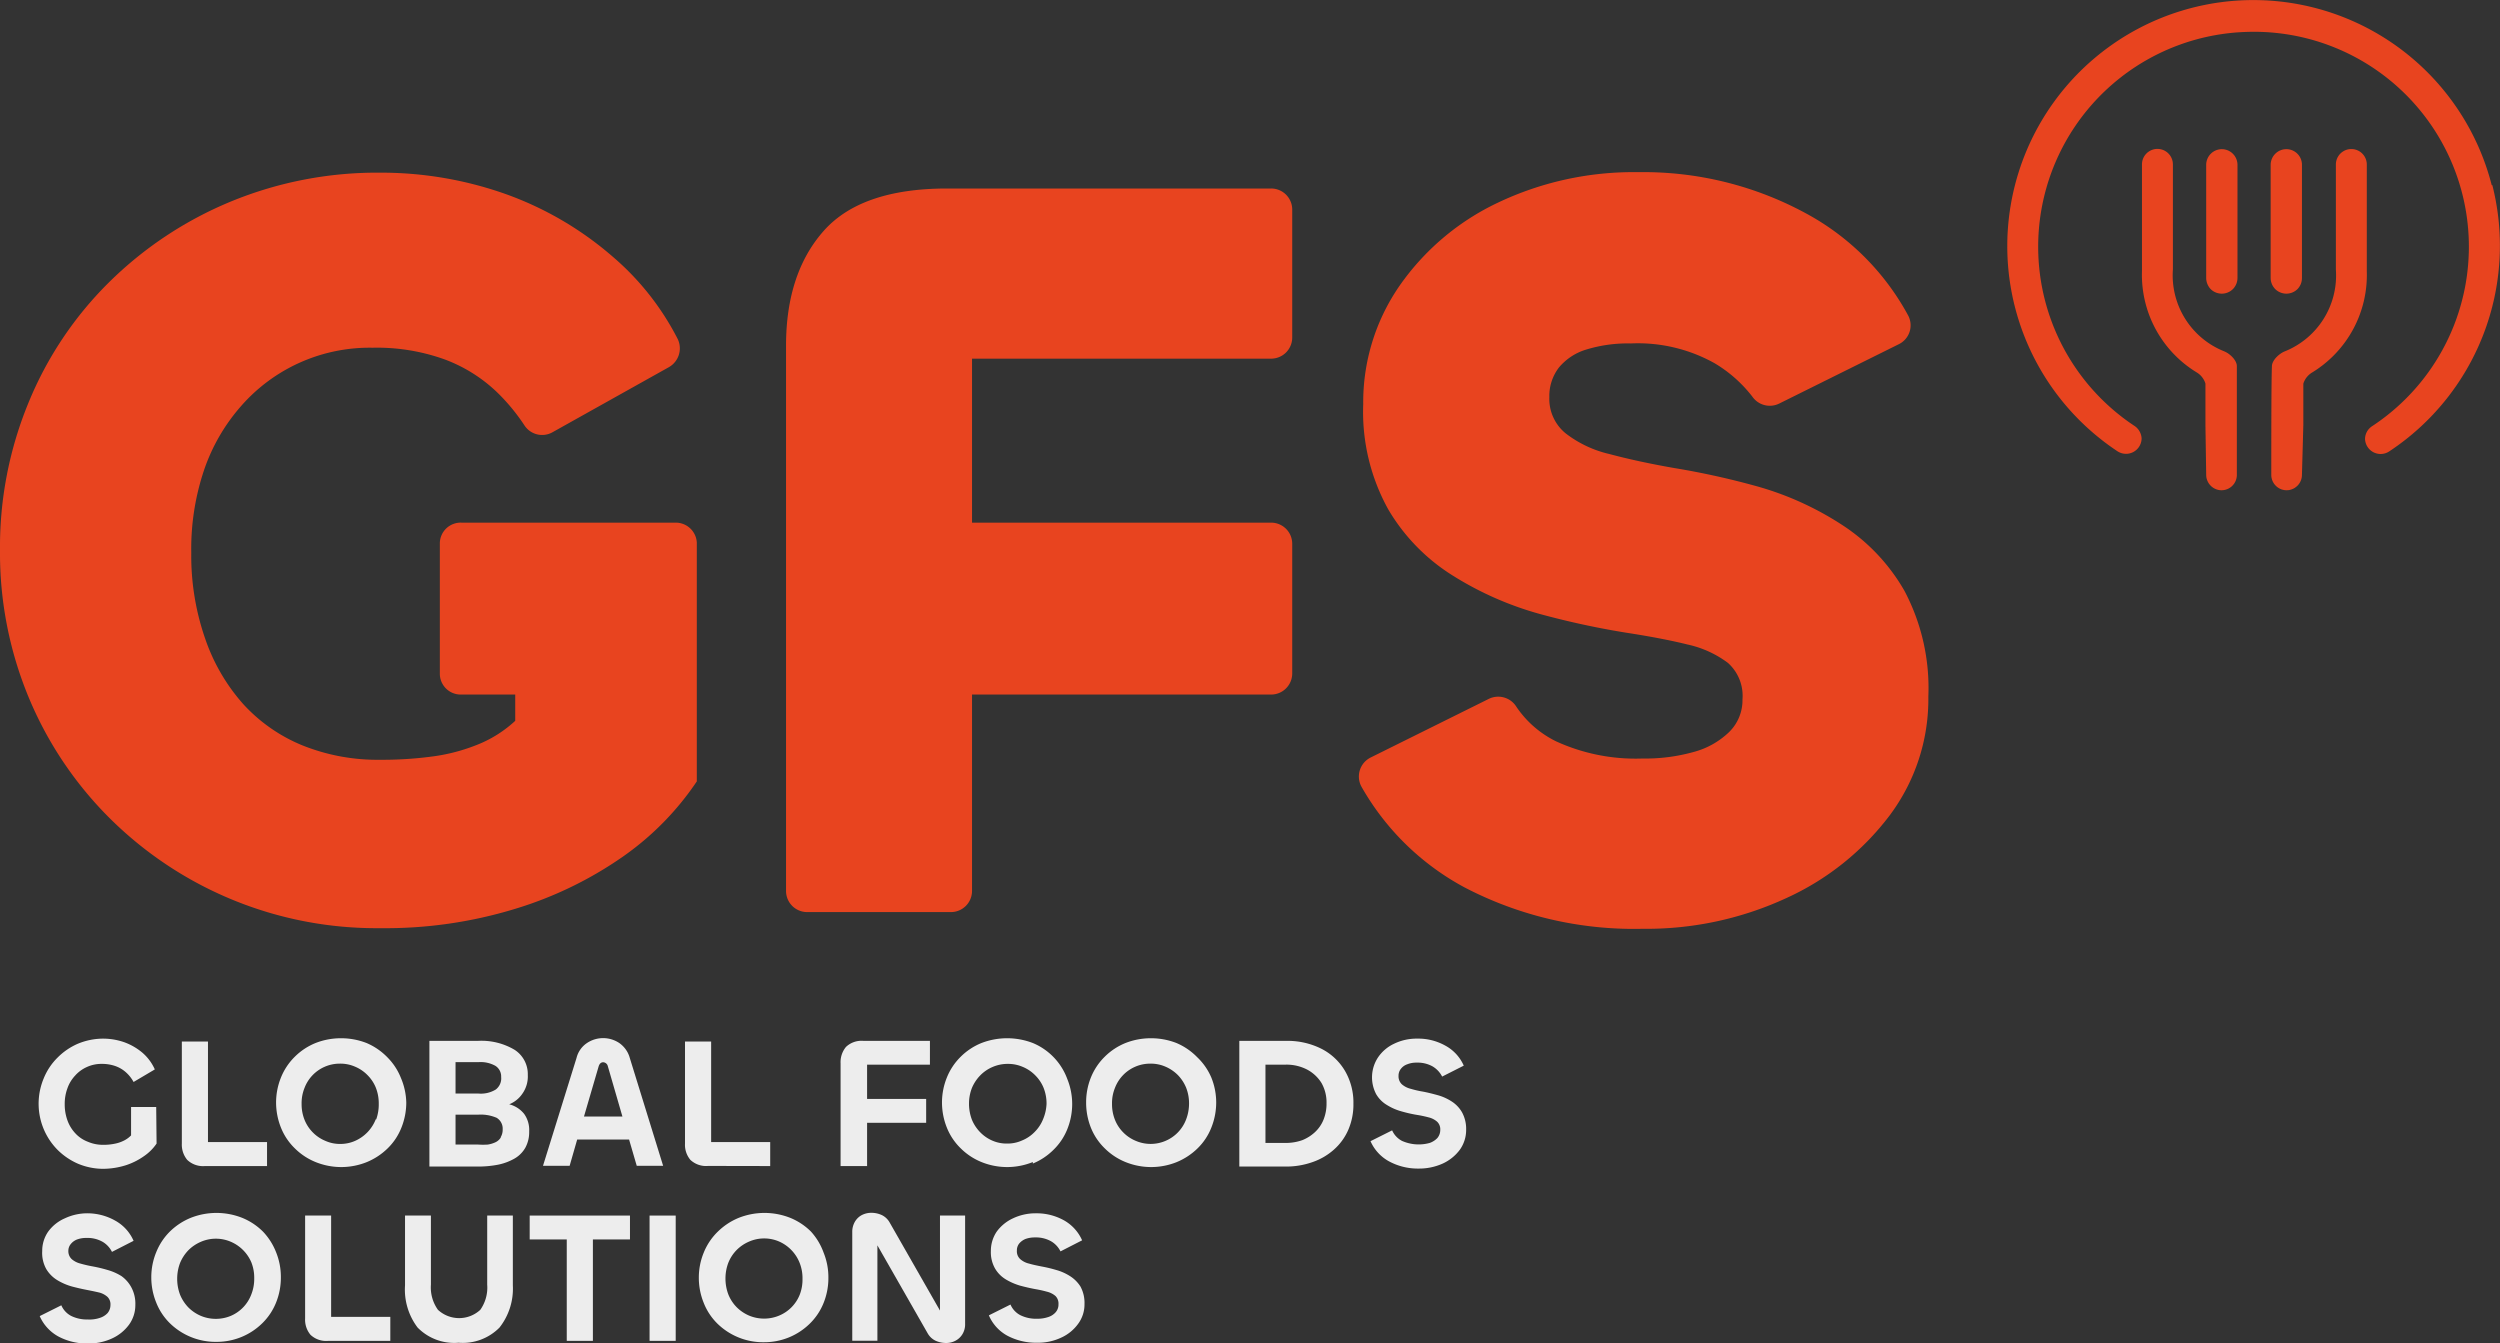
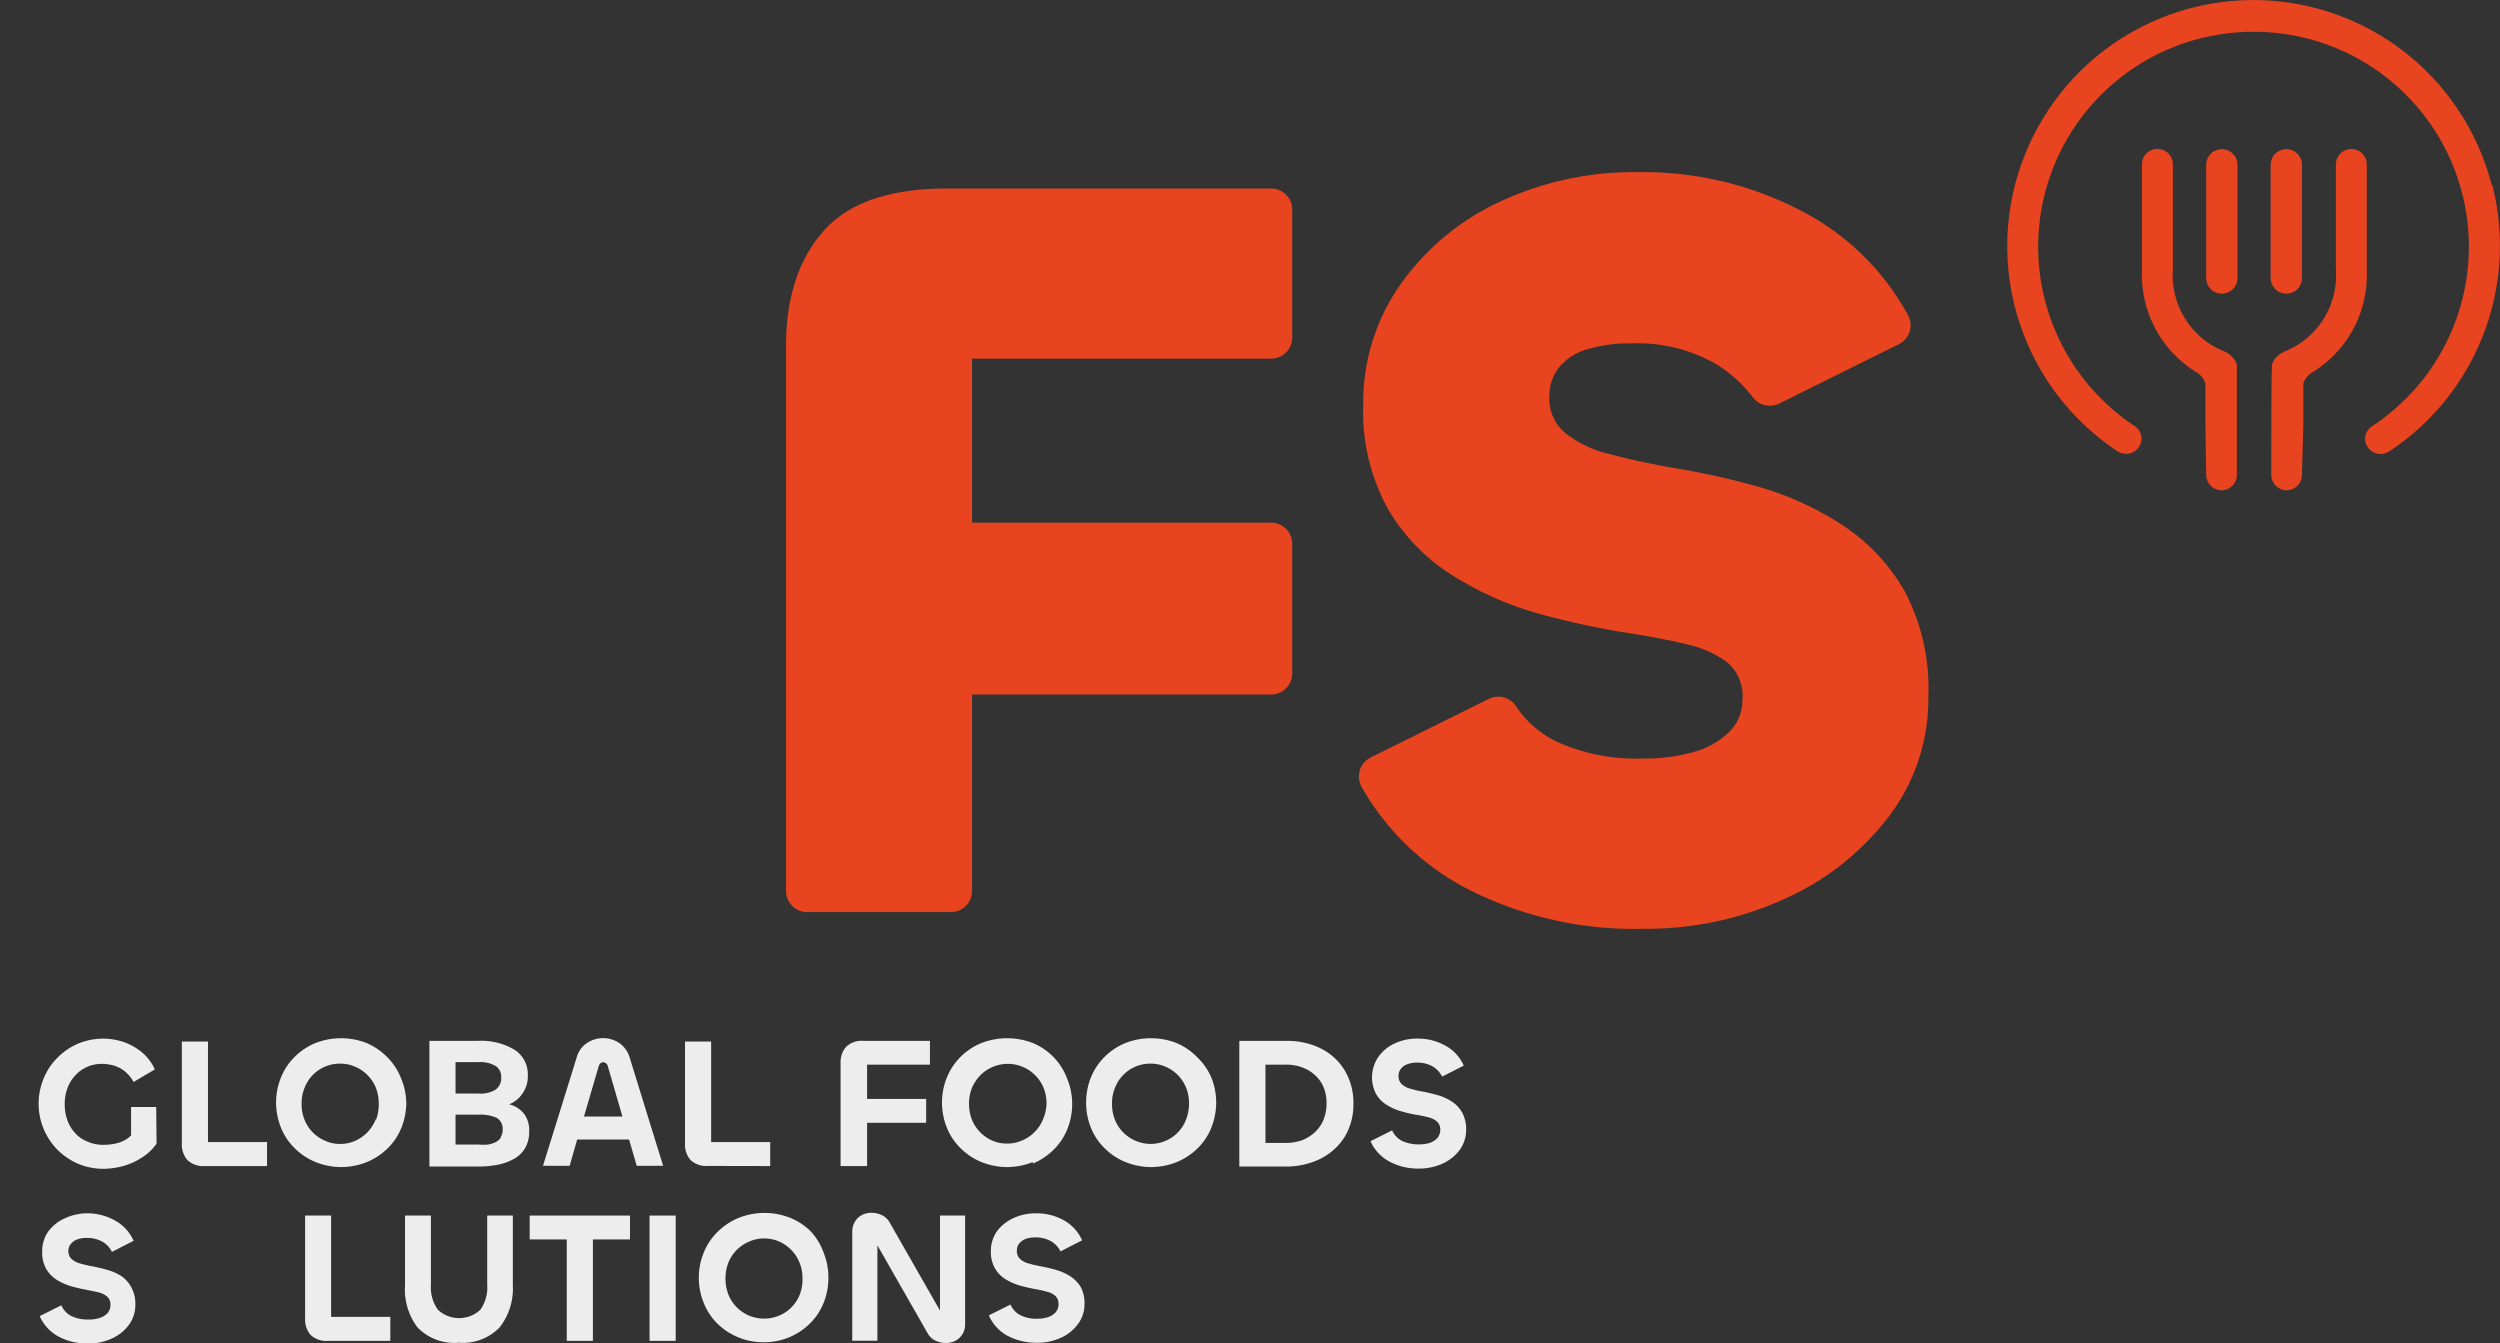
<svg xmlns="http://www.w3.org/2000/svg" viewBox="0 0 198.94 106.89">
  <rect x="0" y="0" width="198.94" height="106.89" fill="#333333" stroke="none" />
  <g id="b47d98b7-7755-4dc0-bb24-b99b06344a4b" data-name="Calque 2">
    <g id="a594bf68-3159-4315-919d-878bb6557d46" data-name="Elements">
      <path d="M12.43,88.09h-2v2.26a2.05,2.05,0,0,1-.54.4,2.76,2.76,0,0,1-.75.26,4.31,4.31,0,0,1-.93.09A3,3,0,0,1,7,90.86a2.6,2.6,0,0,1-1-.67,2.94,2.94,0,0,1-.62-1,3.72,3.72,0,0,1-.23-1.31,3.57,3.57,0,0,1,.22-1.29,2.88,2.88,0,0,1,.61-1,2.73,2.73,0,0,1,.93-.68,2.76,2.76,0,0,1,1.19-.25,3.2,3.2,0,0,1,1.07.17,2.51,2.51,0,0,1,.84.49,2.85,2.85,0,0,1,.62.78l1.69-1a3.79,3.79,0,0,0-1-1.34,4.75,4.75,0,0,0-1.45-.83,5.16,5.16,0,0,0-1.66-.28,5.29,5.29,0,0,0-2,.4,5.14,5.14,0,0,0-1.64,1.12,4.9,4.9,0,0,0-1.09,1.64,5.22,5.22,0,0,0,1.1,5.69,5.28,5.28,0,0,0,1.64,1.11,5.2,5.2,0,0,0,2,.4A6.16,6.16,0,0,0,10,92.73,5.37,5.37,0,0,0,11.46,92a3.78,3.78,0,0,0,1-1Z" style="fill:#ededed" />
      <path d="M16.31,92.79h4.94V90.88h-4.7v-8H14.47V91a1.9,1.9,0,0,0,.43,1.3A1.82,1.82,0,0,0,16.31,92.79Z" style="fill:#ededed" />
      <path d="M31.9,85.77a4.85,4.85,0,0,0-1.09-1.65A5.06,5.06,0,0,0,29.17,83a5.55,5.55,0,0,0-2.06-.38,5.48,5.48,0,0,0-2,.38,5,5,0,0,0-1.65,1.09,4.87,4.87,0,0,0-1.1,1.65,5.29,5.29,0,0,0-.39,2,5.38,5.38,0,0,0,.39,2,4.74,4.74,0,0,0,1.1,1.64,5,5,0,0,0,1.65,1.09,5.43,5.43,0,0,0,4.09,0,5.21,5.21,0,0,0,1.65-1.09,4.71,4.71,0,0,0,1.09-1.64,5.38,5.38,0,0,0,.39-2A5.29,5.29,0,0,0,31.9,85.77Zm-2,3.3a3.11,3.11,0,0,1-1.63,1.71,2.87,2.87,0,0,1-1.2.25,2.82,2.82,0,0,1-1.19-.25,3,3,0,0,1-1-.68,3,3,0,0,1-.65-1,3.35,3.35,0,0,1-.23-1.26,3.21,3.21,0,0,1,.23-1.26,3,3,0,0,1,1.63-1.7,3,3,0,0,1,1.19-.24,2.92,2.92,0,0,1,1.2.24,3,3,0,0,1,1,.68,3,3,0,0,1,.66,1,3.4,3.4,0,0,1,.23,1.26A3.56,3.56,0,0,1,29.94,89.07Z" style="fill:#ededed" />
      <path d="M40.54,87.88l-.18,0,.15,0a2.3,2.3,0,0,0,1.06-.85A2.37,2.37,0,0,0,42,85.54a2.3,2.3,0,0,0-1.05-2A5.16,5.16,0,0,0,38,82.83H34.17v10H38a8.32,8.32,0,0,0,1.64-.15,4.41,4.41,0,0,0,1.31-.49,2.32,2.32,0,0,0,.86-.87,2.58,2.58,0,0,0,.3-1.28,2.2,2.2,0,0,0-.4-1.4A2.23,2.23,0,0,0,40.54,87.88Zm-4.29-3.36H38.1a2.4,2.4,0,0,1,1.33.3,1,1,0,0,1,.45.88,1.11,1.11,0,0,1-.43,1,2.26,2.26,0,0,1-1.38.32H36.25Zm3.6,6a1,1,0,0,1-.41.37,2.25,2.25,0,0,1-.62.19,5.81,5.81,0,0,1-.76,0H36.25V88.7h1.82a3.2,3.2,0,0,1,1.45.25,1,1,0,0,1,.48.92A1.13,1.13,0,0,1,39.85,90.48Z" style="fill:#ededed" />
      <path d="M50.12,84.2A2.14,2.14,0,0,0,49.28,83a2.31,2.31,0,0,0-2.57,0,2,2,0,0,0-.83,1.18l-2.67,8.59h2.12l.6-2.09h4.13l.61,2.09h2.1Zm-3.65,4.65,1.17-4c.07-.21.19-.32.36-.32a.4.4,0,0,1,.37.32l1.16,4Z" style="fill:#ededed" />
      <path d="M61.29,92.79V90.88h-4.7v-8H54.51V91a1.86,1.86,0,0,0,.43,1.3,1.82,1.82,0,0,0,1.41.48Z" style="fill:#ededed" />
      <path d="M69,89.35h4.7v-1.9H69V84.72h5V82.83H68.73a1.79,1.79,0,0,0-1.41.48,1.9,1.9,0,0,0-.43,1.3v8.18H69Z" style="fill:#ededed" />
      <path d="M82.19,92.59a5.06,5.06,0,0,0,1.64-1.09,4.74,4.74,0,0,0,1.1-1.64,5.38,5.38,0,0,0,.39-2,5.29,5.29,0,0,0-.39-2A4.94,4.94,0,0,0,82.19,83a5.69,5.69,0,0,0-4.09,0,5,5,0,0,0-1.65,1.09,4.87,4.87,0,0,0-1.1,1.65,5.29,5.29,0,0,0-.39,2,5.38,5.38,0,0,0,.39,2,4.74,4.74,0,0,0,1.1,1.64,5,5,0,0,0,1.65,1.09,5.43,5.43,0,0,0,4.09,0ZM78,90.1a3.14,3.14,0,0,1-.66-1,3.56,3.56,0,0,1-.23-1.26,3.4,3.4,0,0,1,.23-1.26,3.2,3.2,0,0,1,.66-1,3,3,0,0,1,1-.68,3,3,0,0,1,1.19-.24,2.92,2.92,0,0,1,1.2.24,3,3,0,0,1,1,.68,3,3,0,0,1,.66,1,3.4,3.4,0,0,1,.23,1.26A3.56,3.56,0,0,1,83,89.07a3,3,0,0,1-.66,1,2.93,2.93,0,0,1-1,.68,2.79,2.79,0,0,1-1.19.25A2.82,2.82,0,0,1,79,90.78,3,3,0,0,1,78,90.1Z" style="fill:#ededed" />
      <path d="M95.26,84.12A5.06,5.06,0,0,0,93.62,83a5.55,5.55,0,0,0-2.06-.38,5.48,5.48,0,0,0-2,.38,5,5,0,0,0-1.65,1.09,4.87,4.87,0,0,0-1.1,1.65,5.29,5.29,0,0,0-.38,2,5.38,5.38,0,0,0,.38,2,4.74,4.74,0,0,0,1.1,1.64,5,5,0,0,0,1.65,1.09,5.43,5.43,0,0,0,4.09,0,5.21,5.21,0,0,0,1.65-1.09,4.71,4.71,0,0,0,1.09-1.64,5.38,5.38,0,0,0,.39-2,5.29,5.29,0,0,0-.39-2A4.85,4.85,0,0,0,95.26,84.12Zm-.87,4.95a3,3,0,0,1-1.63,1.71,3,3,0,0,1-2.39,0,3,3,0,0,1-1-.68,3,3,0,0,1-.65-1,3.35,3.35,0,0,1-.23-1.26,3.21,3.21,0,0,1,.23-1.26,3,3,0,0,1,1.63-1.7,3,3,0,0,1,1.19-.24,2.92,2.92,0,0,1,1.2.24,3.14,3.14,0,0,1,1,.68,3.18,3.18,0,0,1,.65,1,3.4,3.4,0,0,1,.23,1.26A3.56,3.56,0,0,1,94.39,89.07Z" style="fill:#ededed" />
      <path d="M105.14,83.45a6,6,0,0,0-2.84-.62H98.62v10h3.65a6.28,6.28,0,0,0,2.16-.35,5,5,0,0,0,1.72-1,4.47,4.47,0,0,0,1.14-1.57,5.08,5.08,0,0,0,.41-2.08,5,5,0,0,0-.67-2.61A4.59,4.59,0,0,0,105.14,83.45Zm.18,5.65a2.76,2.76,0,0,1-.69,1,3.27,3.27,0,0,1-1,.63,3.91,3.91,0,0,1-1.31.22H100.7V84.72h1.6a3.57,3.57,0,0,1,1.71.39,3,3,0,0,1,1.15,1.07,3.13,3.13,0,0,1,.4,1.61A3.4,3.4,0,0,1,105.32,89.1Z" style="fill:#ededed" />
      <path d="M116.34,88.51a2.51,2.51,0,0,0-.82-.86,4,4,0,0,0-1.11-.5c-.4-.11-.79-.21-1.16-.28a7.8,7.8,0,0,1-1-.23,1.66,1.66,0,0,1-.7-.36.87.87,0,0,1-.26-.67.86.86,0,0,1,.19-.56,1.08,1.08,0,0,1,.51-.36,1.88,1.88,0,0,1,.74-.13,2.44,2.44,0,0,1,1.27.3,2,2,0,0,1,.76.81l1.72-.87A3.33,3.33,0,0,0,115,83.2a4.39,4.39,0,0,0-2.21-.55,4.08,4.08,0,0,0-1.84.4,3.15,3.15,0,0,0-1.29,1.09,2.88,2.88,0,0,0-.15,2.93,2.42,2.42,0,0,0,.87.87,4.36,4.36,0,0,0,1.15.5,10.87,10.87,0,0,0,1.17.27,9.32,9.32,0,0,1,1,.21,1.58,1.58,0,0,1,.66.34.83.83,0,0,1,.25.66,1,1,0,0,1-.23.64,1.53,1.53,0,0,1-.61.39,3.27,3.27,0,0,1-2.2-.16,1.74,1.74,0,0,1-.79-.84l-1.72.86a3.37,3.37,0,0,0,1.5,1.62,4.82,4.82,0,0,0,2.34.56,4.56,4.56,0,0,0,1.91-.4,3.54,3.54,0,0,0,1.36-1.1,2.71,2.71,0,0,0,.5-1.59A2.75,2.75,0,0,0,116.34,88.51Z" style="fill:#ededed" />
      <path d="M9.67,101.55a4.26,4.26,0,0,0-1.11-.49,11.42,11.42,0,0,0-1.16-.28,10,10,0,0,1-1-.23,1.66,1.66,0,0,1-.7-.36.87.87,0,0,1-.26-.67A.83.83,0,0,1,5.63,99a1.17,1.17,0,0,1,.51-.37,2.09,2.09,0,0,1,.74-.12,2.44,2.44,0,0,1,1.27.3,1.91,1.91,0,0,1,.76.81l1.72-.88a3.37,3.37,0,0,0-1.45-1.6A4.5,4.5,0,0,0,7,96.55a4.21,4.21,0,0,0-1.84.4A3.22,3.22,0,0,0,3.84,98a2.66,2.66,0,0,0-.48,1.55A2.62,2.62,0,0,0,3.69,101a2.59,2.59,0,0,0,.87.87,4.72,4.72,0,0,0,1.15.5q.6.16,1.17.27t1,.21a1.58,1.58,0,0,1,.66.34.82.82,0,0,1,.25.65,1,1,0,0,1-.23.65,1.41,1.41,0,0,1-.61.38A2.57,2.57,0,0,1,7,105a2.87,2.87,0,0,1-1.33-.28,1.72,1.72,0,0,1-.79-.85l-1.72.86a3.4,3.4,0,0,0,1.5,1.63,4.82,4.82,0,0,0,2.34.55,4.41,4.41,0,0,0,1.91-.4,3.45,3.45,0,0,0,1.36-1.1,2.65,2.65,0,0,0,.5-1.58,2.72,2.72,0,0,0-.32-1.39A2.63,2.63,0,0,0,9.67,101.55Z" style="fill:#ededed" />
-       <path d="M20.92,98a5,5,0,0,0-1.65-1.09,5.56,5.56,0,0,0-4.09,0A5.15,5.15,0,0,0,13.52,98a4.85,4.85,0,0,0-1.09,1.65,5.22,5.22,0,0,0-.39,2,5.29,5.29,0,0,0,.39,2,4.75,4.75,0,0,0,1.09,1.65,5.21,5.21,0,0,0,3.7,1.48,5.22,5.22,0,0,0,2-.39,5.16,5.16,0,0,0,1.65-1.09,4.78,4.78,0,0,0,1.1-1.65,5.29,5.29,0,0,0,.38-2,5.22,5.22,0,0,0-.38-2A5,5,0,0,0,20.92,98ZM20,103a3,3,0,0,1-1.63,1.71,3.1,3.1,0,0,1-2.39,0,3.14,3.14,0,0,1-1-.68,3.22,3.22,0,0,1-.65-1,3.56,3.56,0,0,1-.23-1.26,3.5,3.5,0,0,1,.23-1.27,3.24,3.24,0,0,1,.65-1,3.14,3.14,0,0,1,1-.68,3,3,0,0,1,2.4,0A3.1,3.1,0,0,1,20,100.45a3.3,3.3,0,0,1,.23,1.27A3.35,3.35,0,0,1,20,103Z" style="fill:#ededed" />
      <path d="M26.35,96.73H24.28v8.19a1.87,1.87,0,0,0,.43,1.3,1.81,1.81,0,0,0,1.41.48h4.94v-1.91H26.35Z" style="fill:#ededed" />
      <path d="M38.77,102.23a3.06,3.06,0,0,1-.55,2,2.48,2.48,0,0,1-3.37,0,3.06,3.06,0,0,1-.56-2v-5.5H32.23v5.56a5,5,0,0,0,1,3.35,4.08,4.08,0,0,0,3.26,1.21,4.11,4.11,0,0,0,3.26-1.21,5,5,0,0,0,1.06-3.35V96.73H38.77Z" style="fill:#ededed" />
      <polygon points="45.1 96.73 42.15 96.73 42.15 98.63 45.1 98.63 45.1 106.7 47.18 106.7 47.18 98.63 50.13 98.63 50.13 96.73 47.18 96.73 45.1 96.73" style="fill:#ededed" />
      <rect x="51.69" y="96.73" width="2.08" height="9.97" style="fill:#ededed" />
      <path d="M64.53,98a5,5,0,0,0-1.65-1.09,5.56,5.56,0,0,0-4.09,0A5.15,5.15,0,0,0,57.13,98,4.85,4.85,0,0,0,56,99.68a5.22,5.22,0,0,0-.39,2,5.29,5.29,0,0,0,.39,2,4.75,4.75,0,0,0,1.09,1.65,5.21,5.21,0,0,0,3.7,1.48,5.22,5.22,0,0,0,2-.39,5.16,5.16,0,0,0,1.65-1.09,4.78,4.78,0,0,0,1.1-1.65,5.29,5.29,0,0,0,.38-2,5.22,5.22,0,0,0-.38-2A5,5,0,0,0,64.53,98Zm-.88,5A3,3,0,0,1,62,104.69a3.1,3.1,0,0,1-2.39,0,3.14,3.14,0,0,1-1-.68,3.06,3.06,0,0,1-.65-1,3.56,3.56,0,0,1-.23-1.26,3.5,3.5,0,0,1,.23-1.27,3.07,3.07,0,0,1,.65-1,3.14,3.14,0,0,1,1-.68,3,3,0,0,1,2.4,0,3.1,3.1,0,0,1,1.62,1.69,3.3,3.3,0,0,1,.23,1.27A3.35,3.35,0,0,1,63.65,103Z" style="fill:#ededed" />
      <path d="M74.8,104.29l-4-7a1.44,1.44,0,0,0-.61-.59,2,2,0,0,0-.86-.19,1.66,1.66,0,0,0-.75.18,1.4,1.4,0,0,0-.55.53,1.59,1.59,0,0,0-.21.84v8.63h2V99.1l4,7a1.43,1.43,0,0,0,.63.59,2,2,0,0,0,.85.18,1.55,1.55,0,0,0,.73-.18,1.41,1.41,0,0,0,.55-.51,1.5,1.5,0,0,0,.22-.84V96.73h-2Z" style="fill:#ededed" />
      <path d="M85.15,101.55a4.06,4.06,0,0,0-1.1-.49,11,11,0,0,0-1.17-.28c-.36-.07-.69-.14-1-.23a1.6,1.6,0,0,1-.7-.36.84.84,0,0,1-.26-.67.87.87,0,0,1,.18-.56,1.3,1.3,0,0,1,.51-.37,2.19,2.19,0,0,1,.75-.12,2.46,2.46,0,0,1,1.27.3,1.91,1.91,0,0,1,.76.81l1.72-.88a3.39,3.39,0,0,0-1.46-1.6,4.47,4.47,0,0,0-2.21-.55,4.17,4.17,0,0,0-1.83.4A3.32,3.32,0,0,0,79.32,98a2.72,2.72,0,0,0-.47,1.55,2.62,2.62,0,0,0,.33,1.39,2.47,2.47,0,0,0,.86.87,4.89,4.89,0,0,0,1.15.5c.41.11.8.2,1.18.27a9.09,9.09,0,0,1,.95.21,1.63,1.63,0,0,1,.67.34.85.85,0,0,1,.24.65.93.93,0,0,1-.23.65,1.32,1.32,0,0,1-.6.38,2.65,2.65,0,0,1-.87.13,2.82,2.82,0,0,1-1.33-.28,1.72,1.72,0,0,1-.79-.85l-1.72.86a3.33,3.33,0,0,0,1.49,1.63,4.88,4.88,0,0,0,2.35.55,4.34,4.34,0,0,0,1.9-.4,3.38,3.38,0,0,0,1.36-1.1,2.6,2.6,0,0,0,.51-1.58,2.72,2.72,0,0,0-.32-1.39A2.66,2.66,0,0,0,85.15,101.55Z" style="fill:#ededed" />
-       <path d="M53.73,41.59h-17A1.66,1.66,0,0,0,35,43.25V53.62a1.66,1.66,0,0,0,1.66,1.65H41v2.09a9.73,9.73,0,0,1-2.77,1.8,14.74,14.74,0,0,1-3.55,1,29.86,29.86,0,0,1-4.45.3,16,16,0,0,1-6.2-1.16A13.07,13.07,0,0,1,19.33,56a15.24,15.24,0,0,1-3-5.17A20.1,20.1,0,0,1,15.22,44a19.68,19.68,0,0,1,1-6.54,15,15,0,0,1,2.95-5.13,13.59,13.59,0,0,1,10.47-4.66,15.93,15.93,0,0,1,5.77.94,12.13,12.13,0,0,1,4.15,2.61,15.71,15.71,0,0,1,2.18,2.64,1.68,1.68,0,0,0,2.22.54l9.28-5.19A1.72,1.72,0,0,0,53.94,27a21.42,21.42,0,0,0-5.2-6.59,26.7,26.7,0,0,0-8.59-5,29.67,29.67,0,0,0-9.88-1.67,30.57,30.57,0,0,0-11.93,2.31,30.14,30.14,0,0,0-9.66,6.41,28.8,28.8,0,0,0-6.41,9.58A30.13,30.13,0,0,0,0,43.76a30,30,0,0,0,2.31,11.8,29.53,29.53,0,0,0,6.45,9.58,30.1,30.1,0,0,0,21.51,8.72A35.22,35.22,0,0,0,41,72.32a30.34,30.34,0,0,0,8.55-4.14,22.81,22.81,0,0,0,5.9-6v-19A1.68,1.68,0,0,0,53.73,41.59Z" style="fill:#e8441f" />
      <path d="M101.15,15H75.38q-6.84,0-9.83,3.37t-3,9.11V70.9a1.68,1.68,0,0,0,1.68,1.68H75.67a1.68,1.68,0,0,0,1.68-1.68V55.27h23.8a1.68,1.68,0,0,0,1.68-1.68V43.27a1.68,1.68,0,0,0-1.68-1.68H77.35V28.54h23.8a1.68,1.68,0,0,0,1.68-1.68V16.63A1.68,1.68,0,0,0,101.15,15Z" style="fill:#e8441f" />
      <path d="M151.54,47a15.32,15.32,0,0,0-5-5.26,24.49,24.49,0,0,0-6.58-3,62.43,62.43,0,0,0-6.76-1.5q-2.9-.51-5.13-1.11a9,9,0,0,1-3.5-1.66,3.54,3.54,0,0,1-1.28-2.87,3.72,3.72,0,0,1,.76-2.35,4.53,4.53,0,0,1,2.23-1.45,11.27,11.27,0,0,1,3.5-.47,12.5,12.5,0,0,1,6.67,1.58,10.68,10.68,0,0,1,3,2.66,1.69,1.69,0,0,0,2.12.55l9.53-4.73a1.67,1.67,0,0,0,.73-2.31A20.08,20.08,0,0,0,143.75,17a27.08,27.08,0,0,0-13.38-3.3,25.14,25.14,0,0,0-11.2,2.44,19.9,19.9,0,0,0-7.82,6.63,16.28,16.28,0,0,0-2.87,9.4,16,16,0,0,0,2,8.38,15.43,15.43,0,0,0,5.22,5.31,26.12,26.12,0,0,0,6.84,3,66,66,0,0,0,6.88,1.49c1.88.29,3.51.6,4.88.94a8.28,8.28,0,0,1,3.2,1.46,3.51,3.51,0,0,1,1.16,2.9,3.55,3.55,0,0,1-1.07,2.61,6.46,6.46,0,0,1-2.82,1.58,14.27,14.27,0,0,1-4.07.52,15.21,15.21,0,0,1-6.88-1.37,8.12,8.12,0,0,1-3.2-2.82,1.7,1.7,0,0,0-2.18-.54l-9.37,4.65a1.69,1.69,0,0,0-.72,2.34,20.66,20.66,0,0,0,8.2,8,29.14,29.14,0,0,0,14.15,3.29,26.51,26.51,0,0,0,11.42-2.43,21.38,21.38,0,0,0,8.25-6.59,15.44,15.44,0,0,0,3.08-9.45A16.55,16.55,0,0,0,151.54,47Z" style="fill:#e8441f" />
      <path d="M198.33,14.73a19.61,19.61,0,0,1-8.19,21.18,1.24,1.24,0,0,1-1.94-1h0a1.23,1.23,0,0,1,.57-1,17.1,17.1,0,0,0-10-31.37,17.1,17.1,0,0,0-8.92,31.35,1.27,1.27,0,0,1,.57,1h0a1.24,1.24,0,0,1-1.95,1,19.58,19.58,0,1,1,29.81-21.16Z" style="fill:#e8441f" />
      <path d="M177.69,23h0a1.26,1.26,0,0,1-1.78,0h0a1.3,1.3,0,0,1-.35-.88v-9a1.25,1.25,0,0,1,1.24-1.25h0a1.25,1.25,0,0,1,1.25,1.25v9A1.27,1.27,0,0,1,177.69,23Z" style="fill:#e8441f" />
      <path d="M175.56,37.77A1.23,1.23,0,0,0,176.61,39h0A1.22,1.22,0,0,0,178,37.78c0-2.47,0-7.48,0-8.64,0-.48-.56-1-1-1.18a6.51,6.51,0,0,1-4.09-6.51c0-.56,0-5.91,0-8.37a1.23,1.23,0,1,0-2.46,0c0,2.24,0,6.88,0,8.48a9.09,9.09,0,0,0,4.38,8.09,1.59,1.59,0,0,1,.67.87c0,.55,0,1.84,0,3.29Z" style="fill:#e8441f" />
      <path d="M181.05,23h0a1.26,1.26,0,0,0,1.78,0h0a1.26,1.26,0,0,0,.35-.88v-9a1.24,1.24,0,0,0-1.24-1.25h0a1.25,1.25,0,0,0-1.25,1.25v9A1.27,1.27,0,0,0,181.05,23Z" style="fill:#e8441f" />
      <path d="M183.18,37.77A1.23,1.23,0,0,1,182.13,39h0a1.22,1.22,0,0,1-1.39-1.21c0-2.47,0-7.48.05-8.64,0-.48.57-1,1-1.18a6.51,6.51,0,0,0,4.09-6.51c0-.56,0-5.91,0-8.37a1.23,1.23,0,1,1,2.46,0c0,2.24,0,6.88,0,8.48a9.09,9.09,0,0,1-4.38,8.09,1.59,1.59,0,0,0-.67.87c0,.55,0,1.84,0,3.29Z" style="fill:#e8441f" />
    </g>
  </g>
</svg>